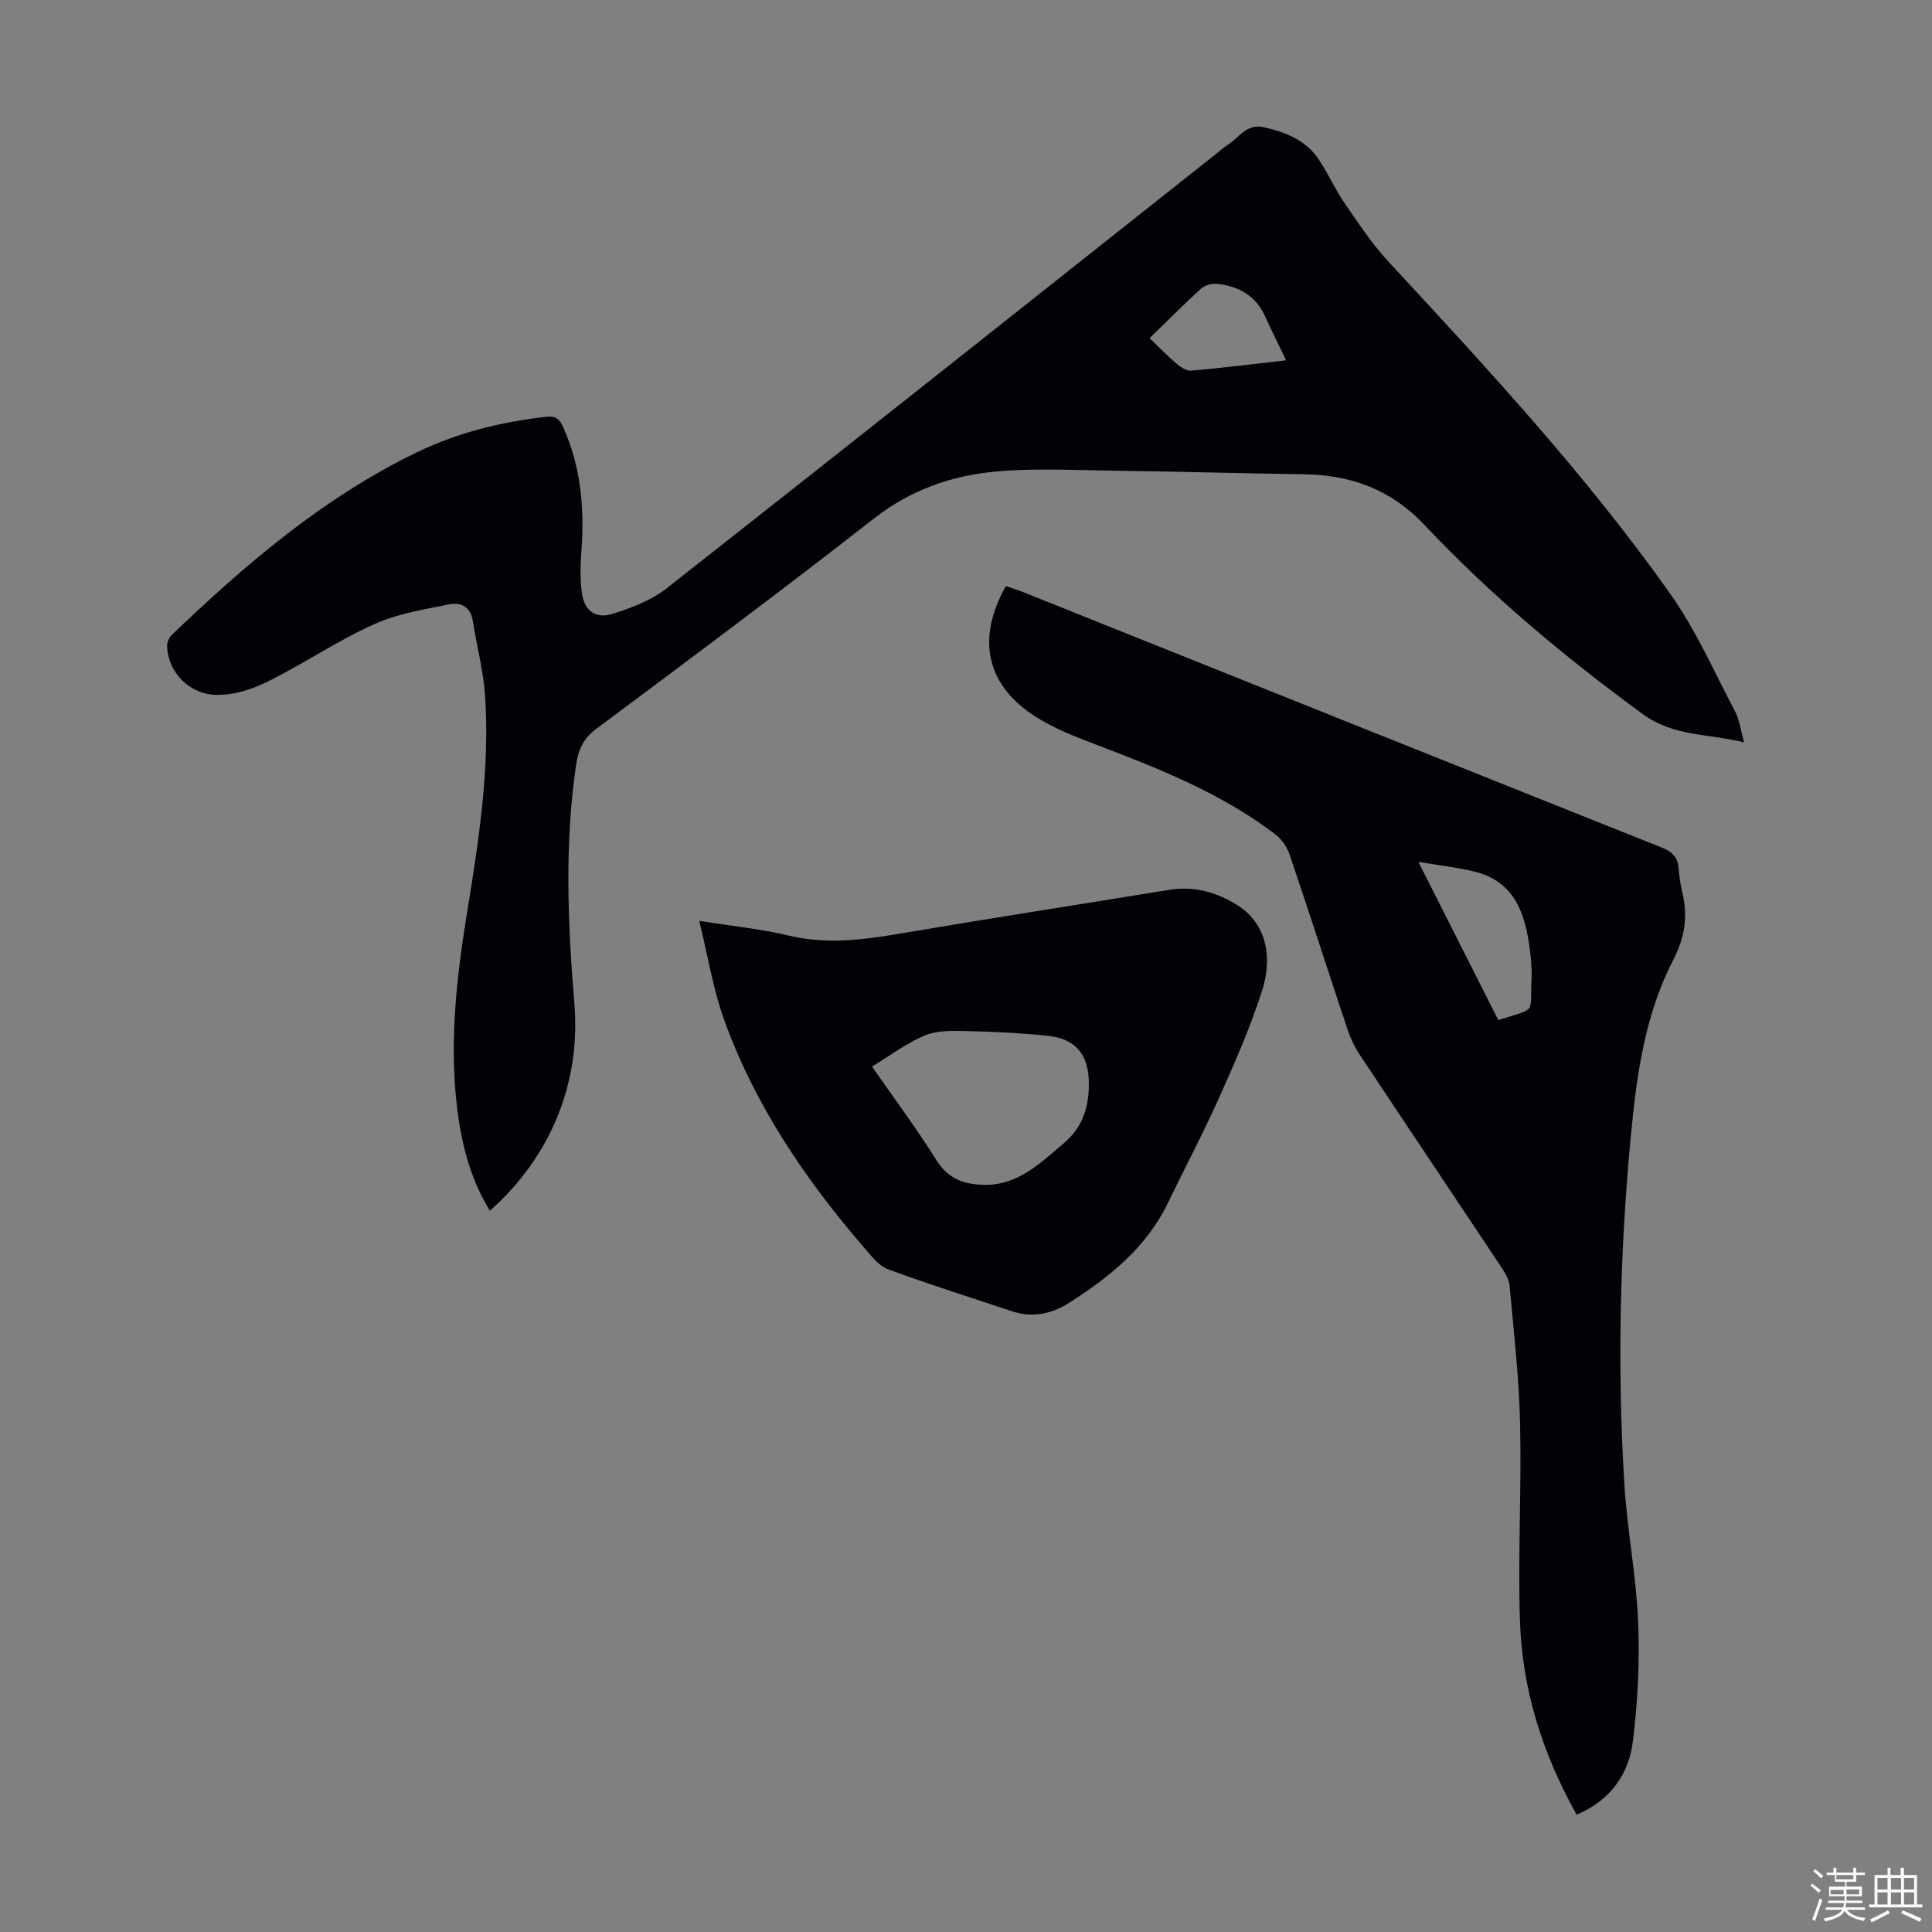
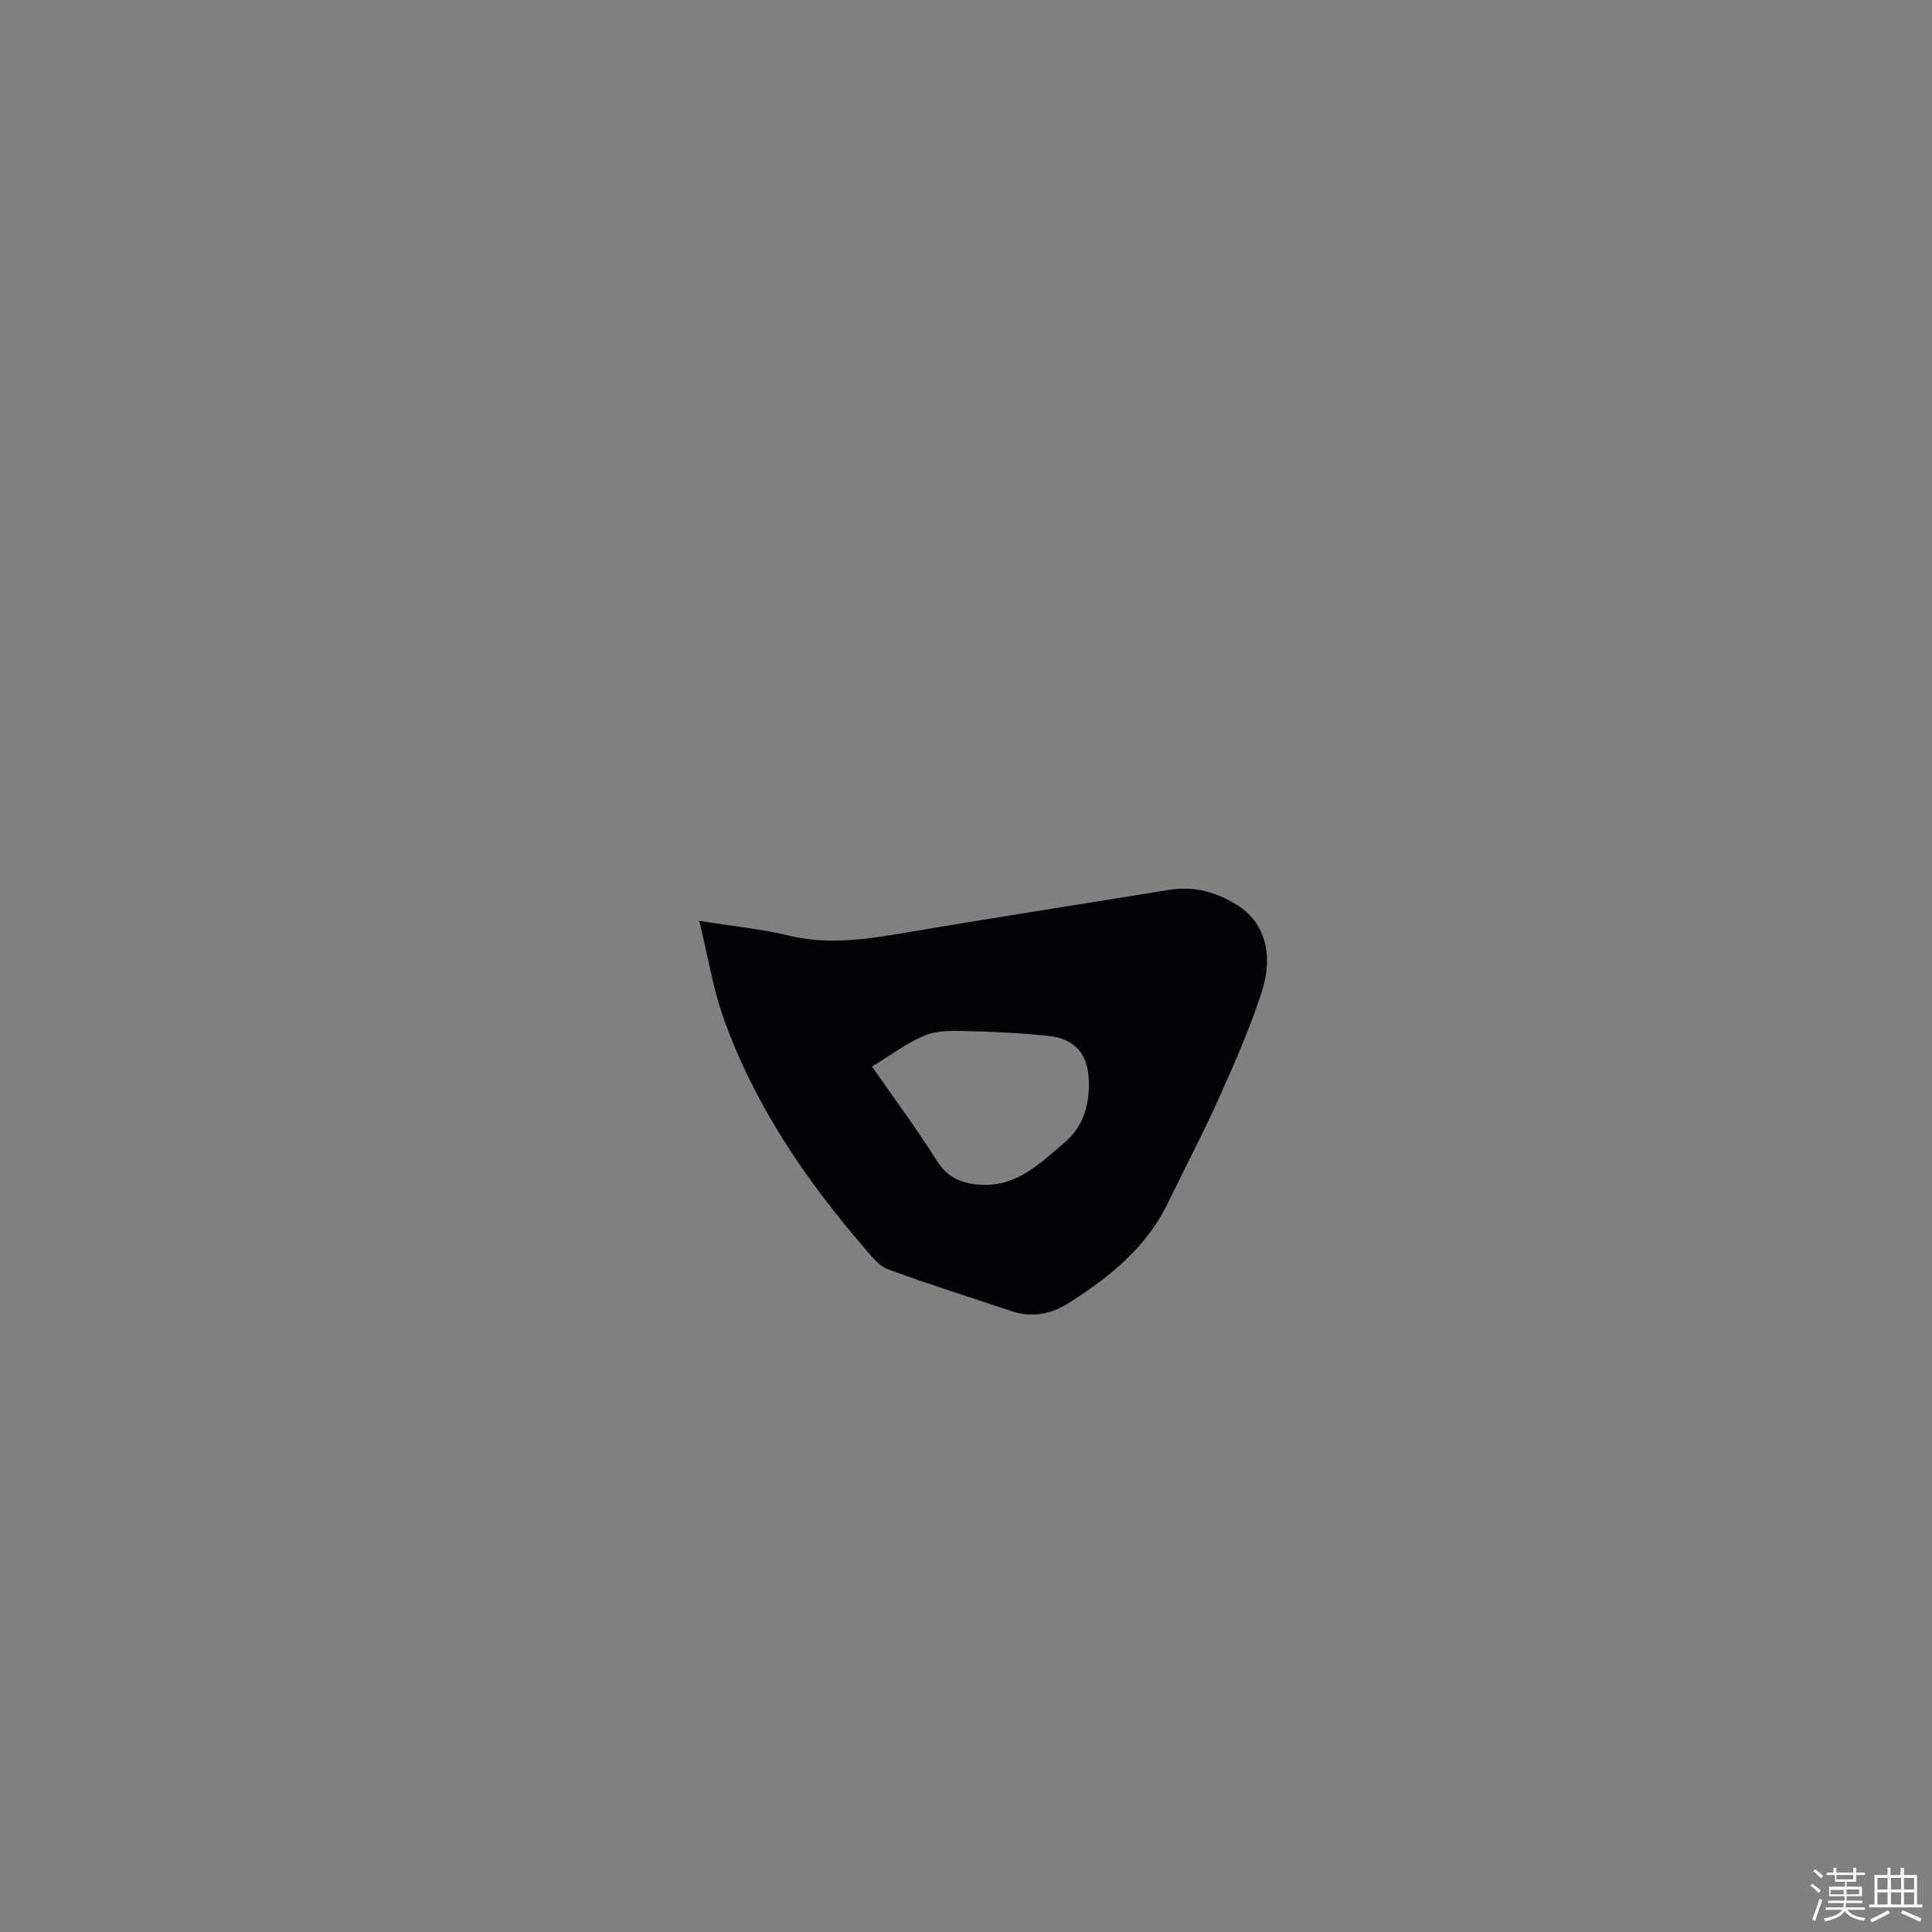
<svg xmlns="http://www.w3.org/2000/svg" enable-background="new 0 0 400 400" viewBox="0 0 400 400">
  <rect x="0" y="0" width="400" height="400" fill="#808080" stroke="none" />
  <path d="m374.8 390.4.4-.4c.7.5 1.3 1 1.8 1.4l-.5.5c-.5-.6-1.1-1.1-1.7-1.5zm1 7.3-.6-.3c.5-1.4 1.1-2.8 1.5-4.3.2.1.4.2.6.3-.5 1.3-1 2.8-1.5 4.3zm-.4-10.3.4-.4c.4.3 1 .8 1.7 1.4l-.5.5c-.4-.5-1-1-1.6-1.5zm2.5.3h1.7v-1h.6v1h3.5v-1h.6v1h1.8v.5h-1.8v1.4h-2v1h3.2v2h-3.2v.9h3.3v.5h-3.4c0 .3-.1.6-.1.9h4v.5h-3.7c.7.9 1.9 1.5 3.8 1.7-.1.2-.2.4-.3.6-2.1-.4-3.5-1.1-4-2.1-.4 1-1.8 1.7-4 2.2-.1-.2-.2-.4-.3-.6 2.1-.4 3.4-1 3.8-1.8h-3.4v-.5h3.6c.1-.3.1-.6.2-.9h-3.3v-.5h3.4c0-.3 0-.6 0-.9h-3.2v-2h3.3v-1h-2.1v-1.4h-1.7v-.5zm1.1 3.5v1h2.7c0-.3 0-.4 0-.4 0-.1 0-.2 0-.2 0-.1 0-.2 0-.3h-2.7zm1.2-3v.9h3.5v-.9zm4.7 3h-2.6v.6.4h2.6z" fill="#fbfcfa" />
  <path d="m393.6 386.7h.6v1.5h2.7v6.1h1.1v.6h-11v-.6h1.1v-6.1h2.7v-1.5h.6v1.5h2.1v-1.5zm-2.7 8.8.4.6c-1.2.6-2.5 1.3-3.8 1.9-.1-.2-.2-.4-.3-.6 1.2-.6 2.5-1.2 3.7-1.9zm-2.2-6.7v2.4h2.1v-2.4zm0 3v2.5h2.1v-2.5zm2.8-3v2.4h2.1v-2.4zm0 3v2.5h2.1v-2.5zm6 6.1c-1.4-.7-2.7-1.3-3.9-1.8l.3-.6c1.5.6 2.7 1.2 3.9 1.7zm-1.2-9.1h-2.1v2.4h2.1zm-2.1 3v2.5h2.1v-2.5z" fill="#fbfcfa" />
  <g fill="#010106">
-     <path d="m101.43 250.67c-4.35-7.09-6.11-14.76-6.95-22.72-1.41-13.38.19-26.59 2.34-39.75 2.38-14.59 4.58-29.21 3.62-44.05-.34-5.2-1.72-10.32-2.53-15.5-.47-3.02-2.44-4.04-5.02-3.51-4.99 1.03-10.15 1.84-14.78 3.82-6.13 2.63-11.83 6.28-17.7 9.51-4.81 2.65-9.61 5.36-15.32 5.4-5.62.05-10.31-4.46-10.49-10.11-.02-.76.39-1.76.95-2.29 15.32-14.67 31.36-28.41 50.63-37.76 8.51-4.13 17.61-6.39 27.03-7.43 2.09-.23 2.76.75 3.44 2.28 3.61 8.08 4.36 16.56 3.74 25.28-.22 2.99-.34 6.06.09 9 .52 3.57 2.8 5.33 6.22 4.28 3.97-1.22 8.14-2.81 11.36-5.34 38.02-29.87 75.87-59.94 113.76-89.95.79-.63 1.53-1.33 2.38-1.86 2.35-1.45 3.86-4.45 7.45-3.63 4.61 1.05 8.81 2.71 11.49 6.83 1.89 2.9 3.32 6.1 5.28 8.94 2.84 4.13 5.63 8.37 9.02 12.03 20.46 22.1 40.95 44.19 58.38 68.82 5.31 7.5 9.07 16.11 13.39 24.29.91 1.72 1.14 3.8 1.89 6.45-7.45-1.86-14.54-1.14-21.02-5.88-16.13-11.8-31.4-24.55-45.08-39.06-7.02-7.44-15.26-10.43-25.07-10.57-13.42-.2-26.83-.58-40.24-.76-7.92-.1-15.9-.53-23.76.22-9.05.87-17.43 3.81-24.92 9.65-18.96 14.81-38.24 29.2-57.53 43.58-2.69 2.01-3.73 4.25-4.2 7.41-2.43 16.52-1.72 33.04-.36 49.57 1.33 16.31-4.86 31.6-17.49 42.81zm136.58-180.66c2.1 2.02 3.71 3.71 5.49 5.21.86.73 2.09 1.6 3.07 1.52 6.43-.56 12.83-1.36 19.71-2.14-1.58-3.29-3.02-6.17-4.35-9.1-1.96-4.35-5.56-6.3-10.05-6.74-1.06-.1-2.47.32-3.24 1.02-3.48 3.15-6.78 6.49-10.63 10.23z" />
-     <path d="m326.43 375.72c-7.1-12.68-11.28-25.97-11.74-40.13-.44-13.62.34-27.29.03-40.92-.22-9.49-1.31-18.96-2.17-28.42-.12-1.35-.94-2.73-1.72-3.9-9.78-14.72-19.63-29.38-29.39-44.1-1.03-1.56-1.84-3.32-2.44-5.09-4.03-12.08-7.92-24.2-12.01-36.26-.53-1.56-1.67-3.18-2.98-4.18-11.34-8.65-24.47-13.75-37.65-18.77-4.05-1.54-8.17-3.19-11.82-5.48-10.32-6.49-12.49-16.17-6.28-27.12 1.06.36 2.2.7 3.29 1.13 44.18 17.69 88.35 35.4 132.56 53.02 2.16.86 3.25 2.02 3.43 4.28.13 1.67.37 3.34.76 4.97 1.17 4.93.57 9.27-1.88 14-5.84 11.28-7.57 23.81-8.76 36.28-2.29 24.09-2.84 48.25-1.34 72.41.59 9.47 2.45 18.87 2.84 28.34.34 8.22-.08 16.55-1.09 24.71-.84 6.83-4.63 12.25-11.64 15.23zm-16.22-164.52c8.11-2.65 6.51-.97 6.88-8.57.1-2-.09-4.03-.35-6.02-.95-7.45-3.12-14.15-11.56-16.18-3.54-.86-7.19-1.26-11.52-1.99 5.74 11.35 11.1 21.97 16.55 32.76z" />
    <path d="m144.77 190.65c6.97 1.12 12.87 1.69 18.57 3.06 7.74 1.86 15.24.89 22.88-.4 18.61-3.16 37.27-6.05 55.9-9.08 5.13-.84 9.78.5 14.05 3.17 5.49 3.44 7.64 9.95 5.06 17.94-2.42 7.52-5.63 14.8-8.87 22.02-3.28 7.33-7.06 14.44-10.55 21.68-4.45 9.24-12.08 15.34-20.44 20.68-3.63 2.31-7.6 3.18-11.86 1.76-8.57-2.87-17.2-5.57-25.67-8.7-1.91-.71-3.44-2.74-4.87-4.4-12.28-14.23-22.74-29.63-29.11-47.43-2.25-6.32-3.31-13.06-5.09-20.3zm35.77 30.17c4.57 6.58 9.24 12.84 13.38 19.44 2.34 3.72 5.47 4.89 9.46 5.04 7.23.28 11.85-4.37 16.83-8.56 4.08-3.44 5.32-7.79 5.22-12.8-.11-5.61-2.78-8.88-8.36-9.47-5.66-.6-11.36-.87-17.05-1-2.86-.07-5.99-.15-8.54.91-3.76 1.55-7.11 4.12-10.94 6.44z" />
  </g>
</svg>